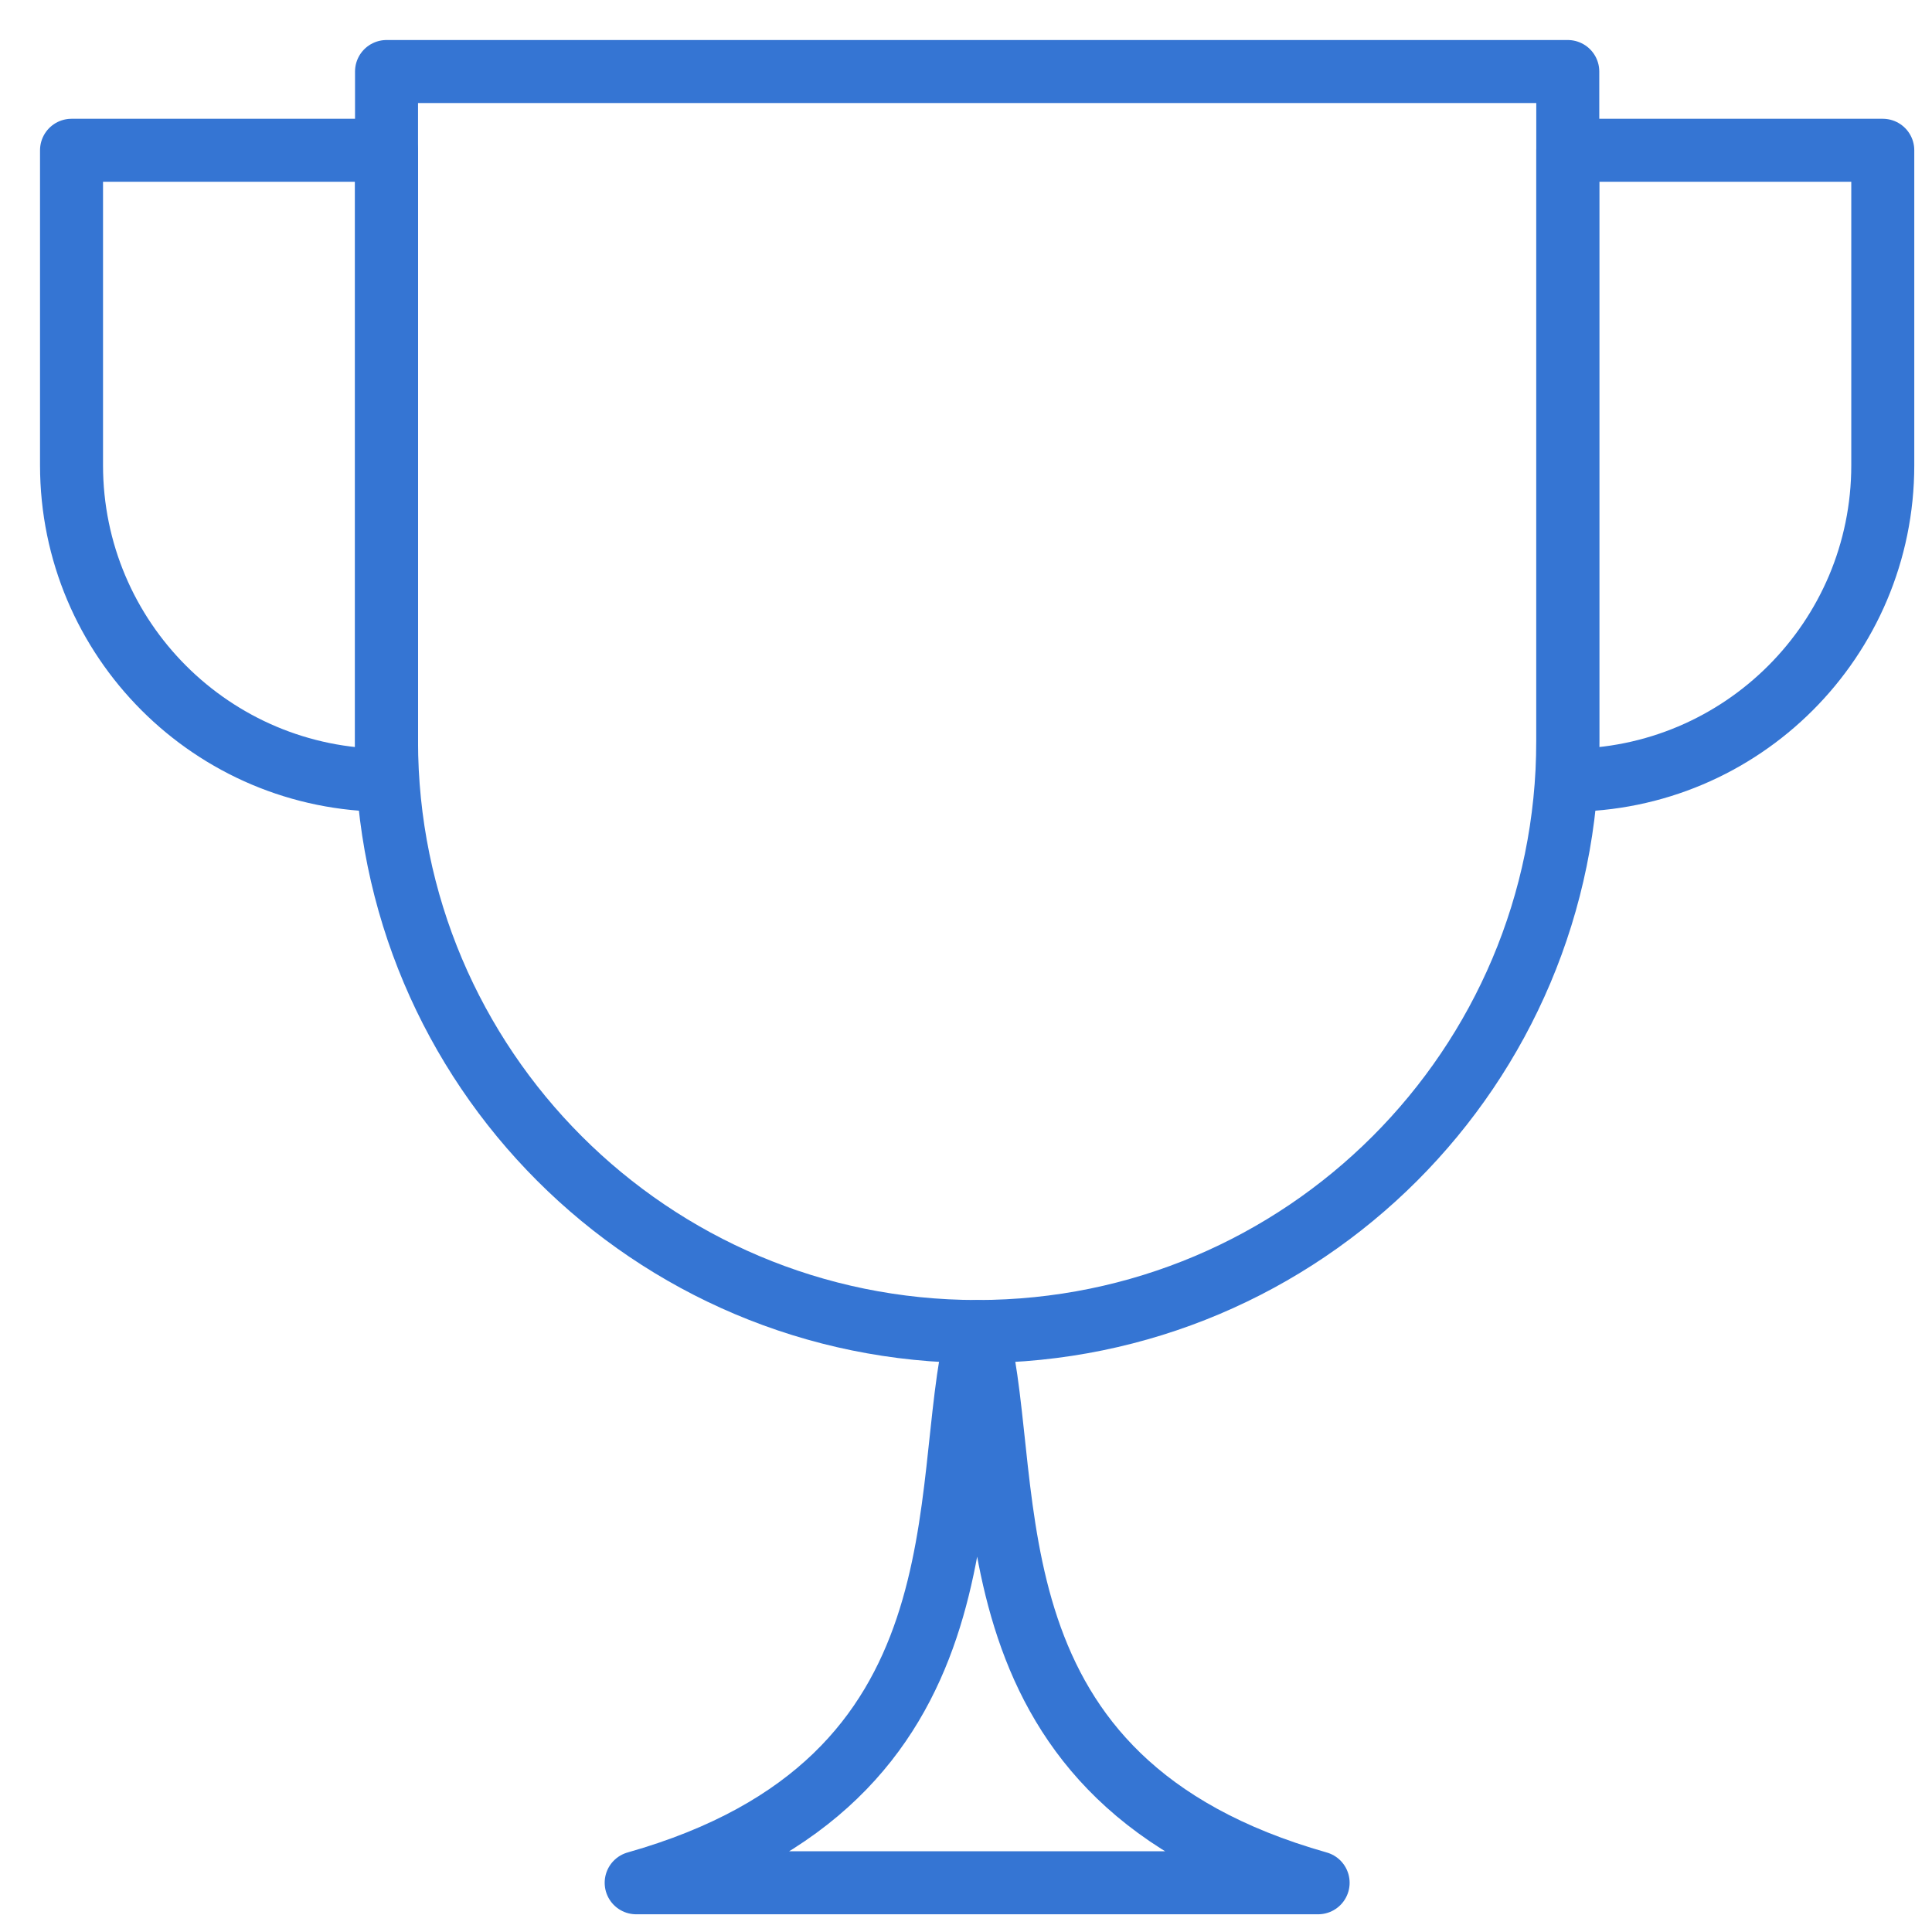
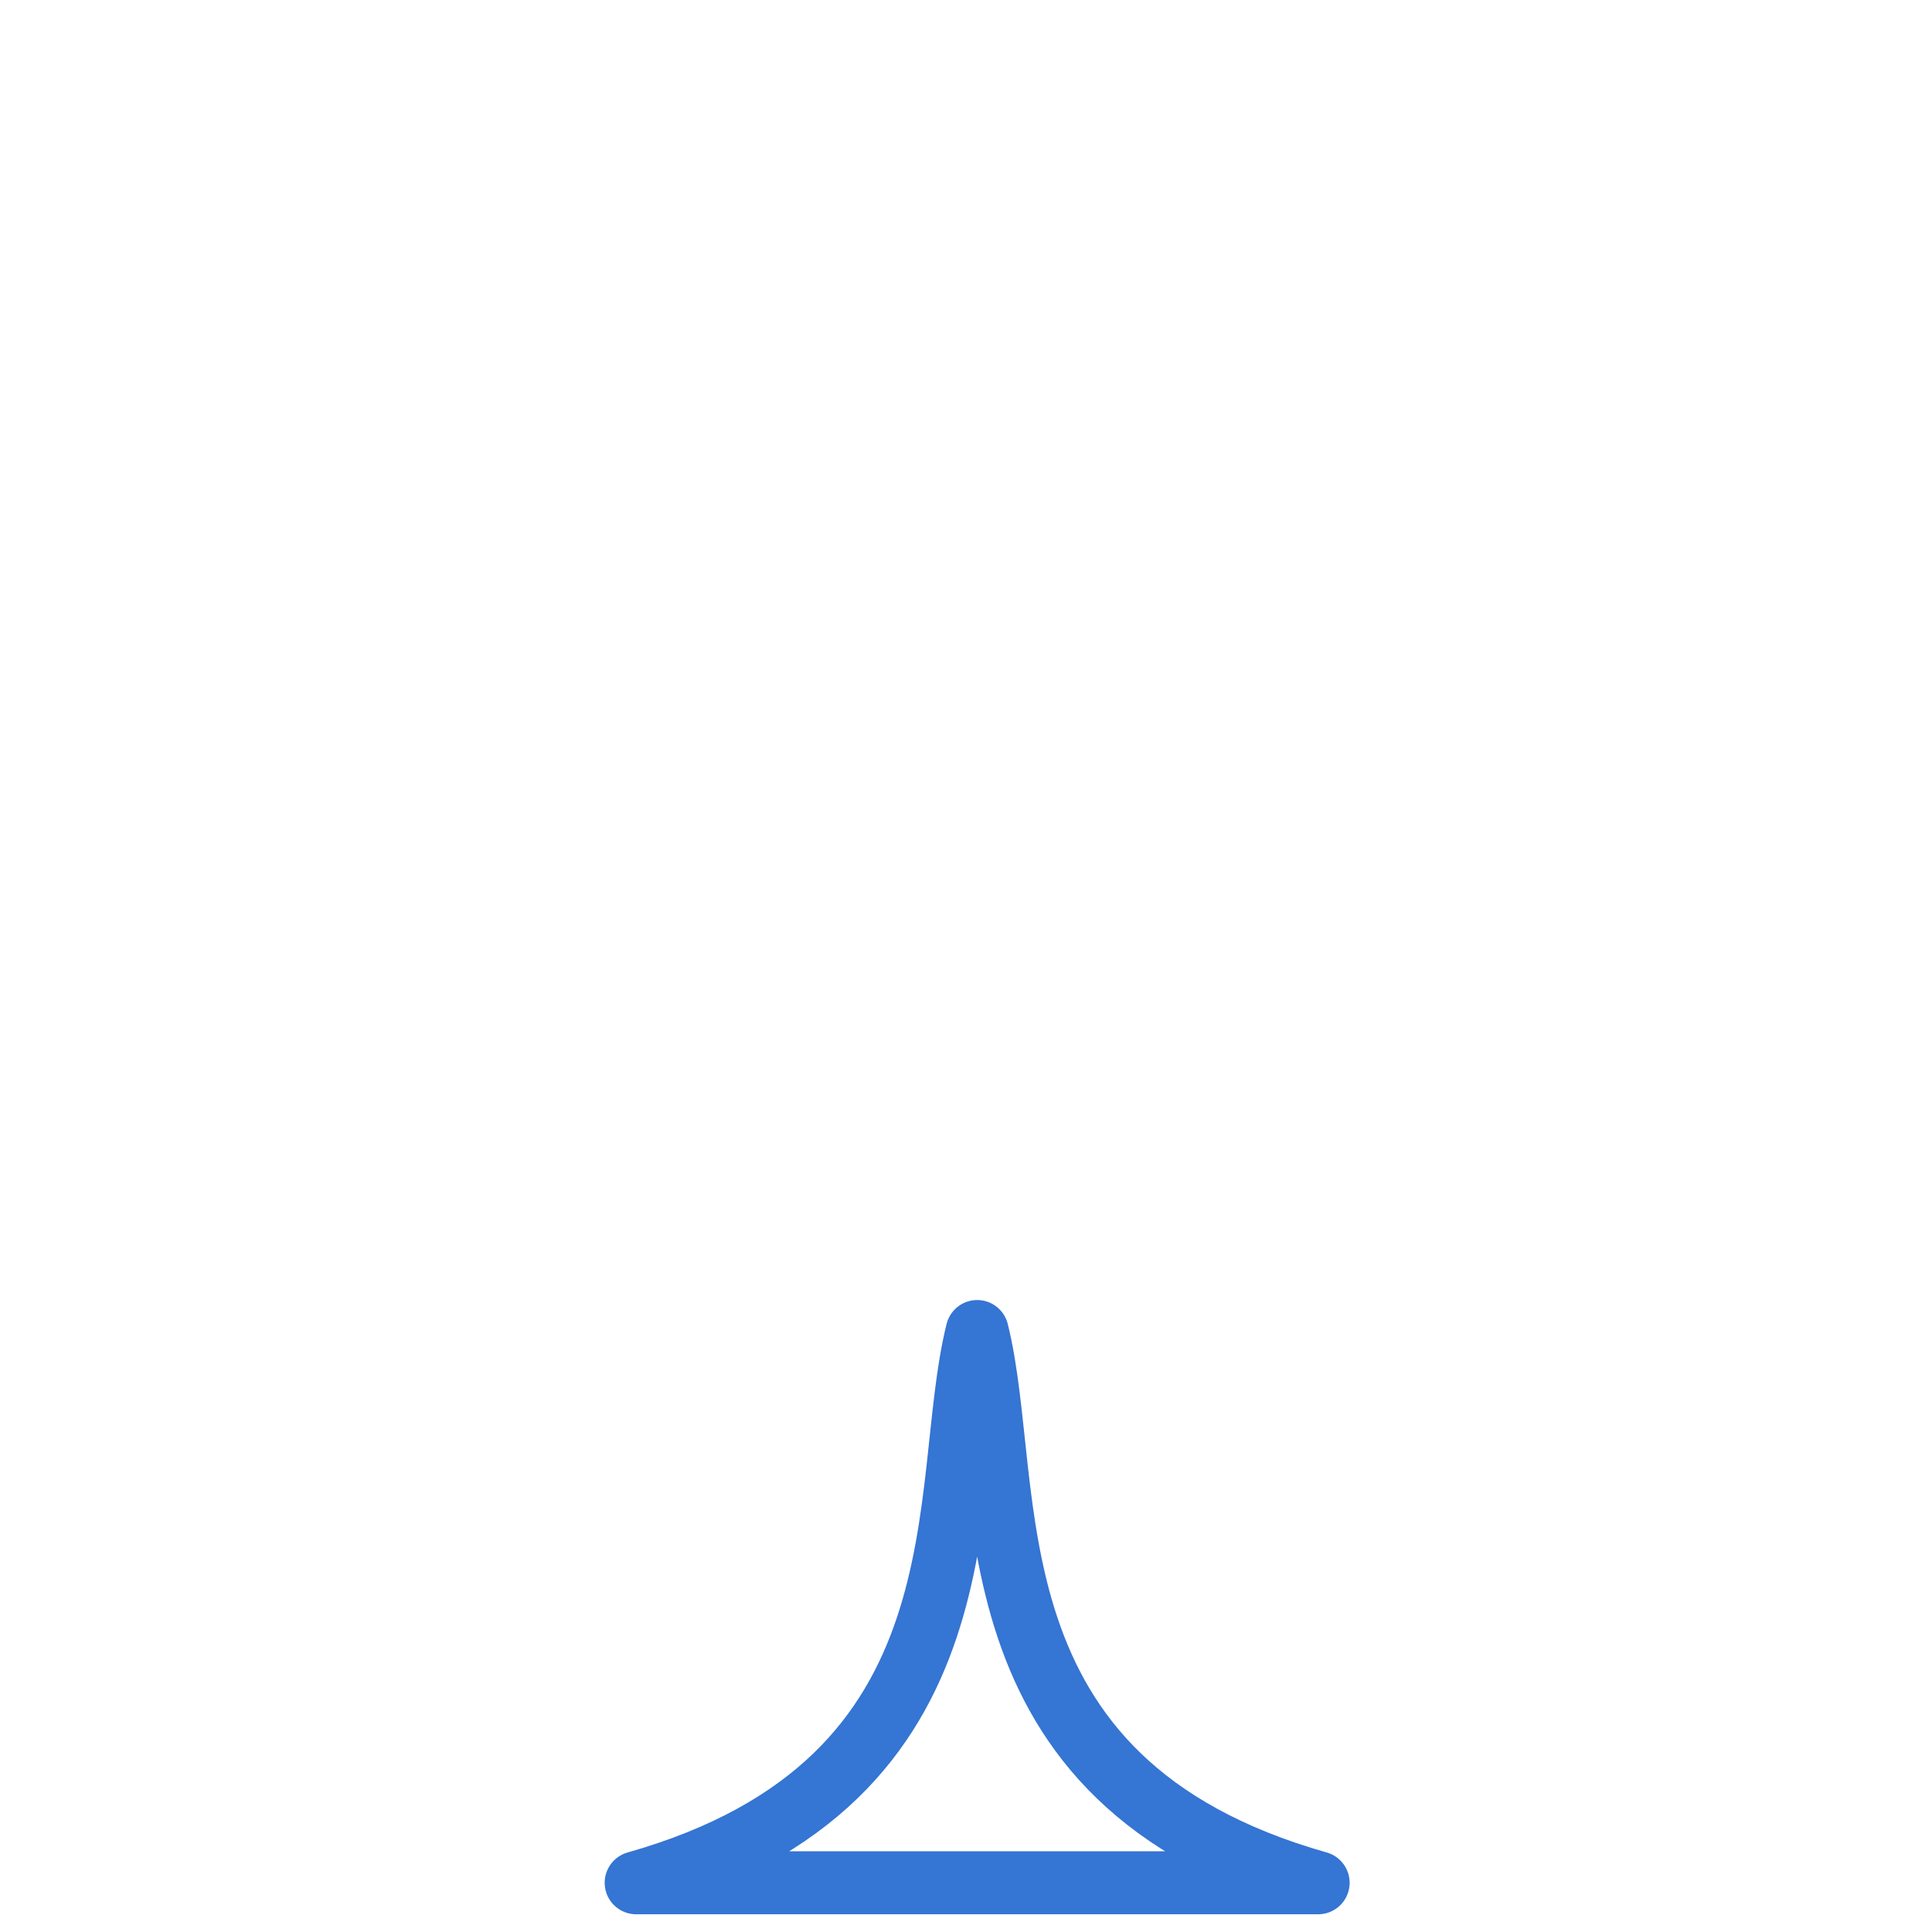
<svg xmlns="http://www.w3.org/2000/svg" width="46px" height="46px" viewBox="0 0 46 46" version="1.1">
  <title>A4AC3D35-8A59-424F-BA25-3F7BA0833889</title>
  <desc>Created with sketchtool.</desc>
  <g id="V2" stroke="none" stroke-width="1" fill="none" fill-rule="evenodd" stroke-linecap="round" stroke-linejoin="round">
    <g id="Desktop-HD---Form-Missing-Fields" transform="translate(-535, -3741)" stroke="#3575D3" stroke-width="1.5">
      <g id="Icon-Groups" transform="translate(0, 3533)">
        <g id="Icon-Group" transform="translate(131, 205)">
          <g id="Group-2" transform="translate(405, 0)">
            <g id="credibility-icon" transform="translate(0, 4)">
-               <path d="M22.266,30.703 L22.266,30.703 C14.498,30.703 8.203,24.409 8.203,16.641 L8.203,0.703 L36.328,0.703 L36.328,16.641 C36.328,24.409 30.034,30.703 22.266,30.703 Z" id="Stroke-1" />
              <path d="M22.266,30.703 C21.328,34.453 22.699,41.406 14.147,43.828 L30.384,43.828 C21.832,41.406 23.203,34.453 22.266,30.703 Z" id="Stroke-3" />
-               <path d="M36.328,17.578 L36.328,17.578 L36.328,2.578 L43.828,2.578 L43.828,10.078 C43.828,14.22 40.47,17.578 36.328,17.578 Z" id="Stroke-5" />
-               <path d="M8.203,17.578 L8.203,17.578 L8.203,2.578 L0.703,2.578 L0.703,10.078 C0.703,14.22 4.061,17.578 8.203,17.578 Z" id="Stroke-7" />
            </g>
          </g>
        </g>
      </g>
    </g>
  </g>
</svg>